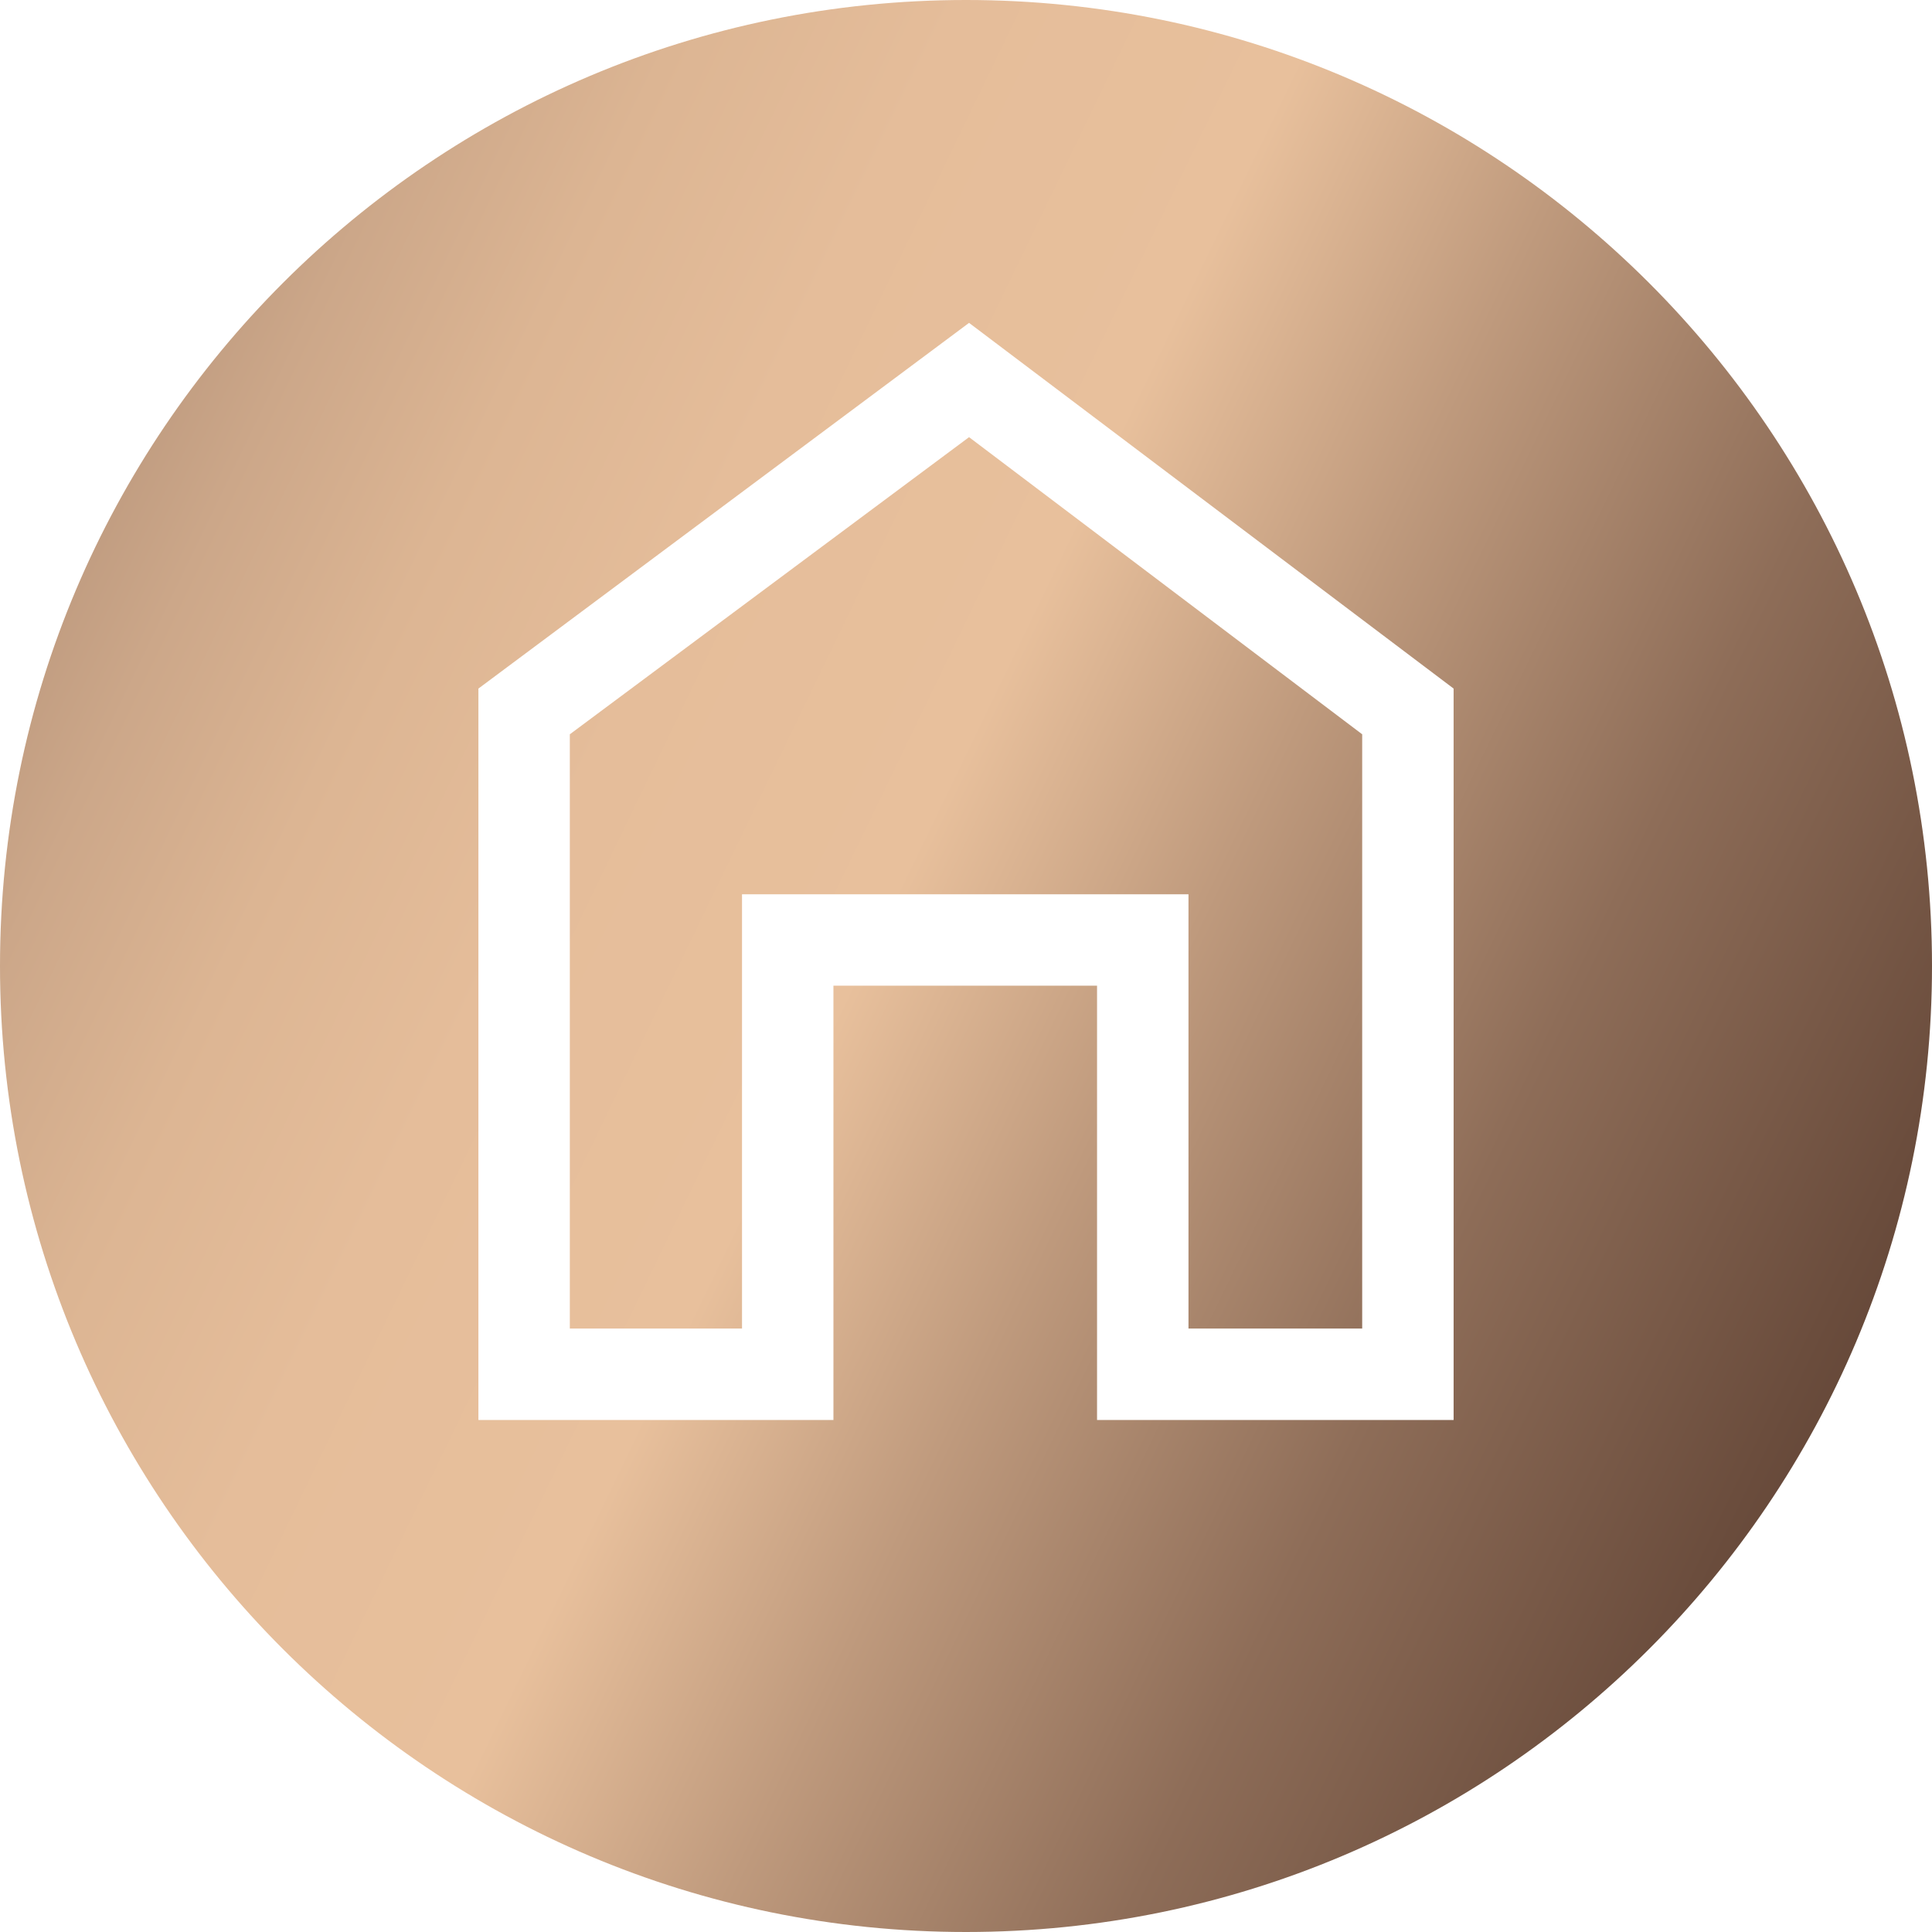
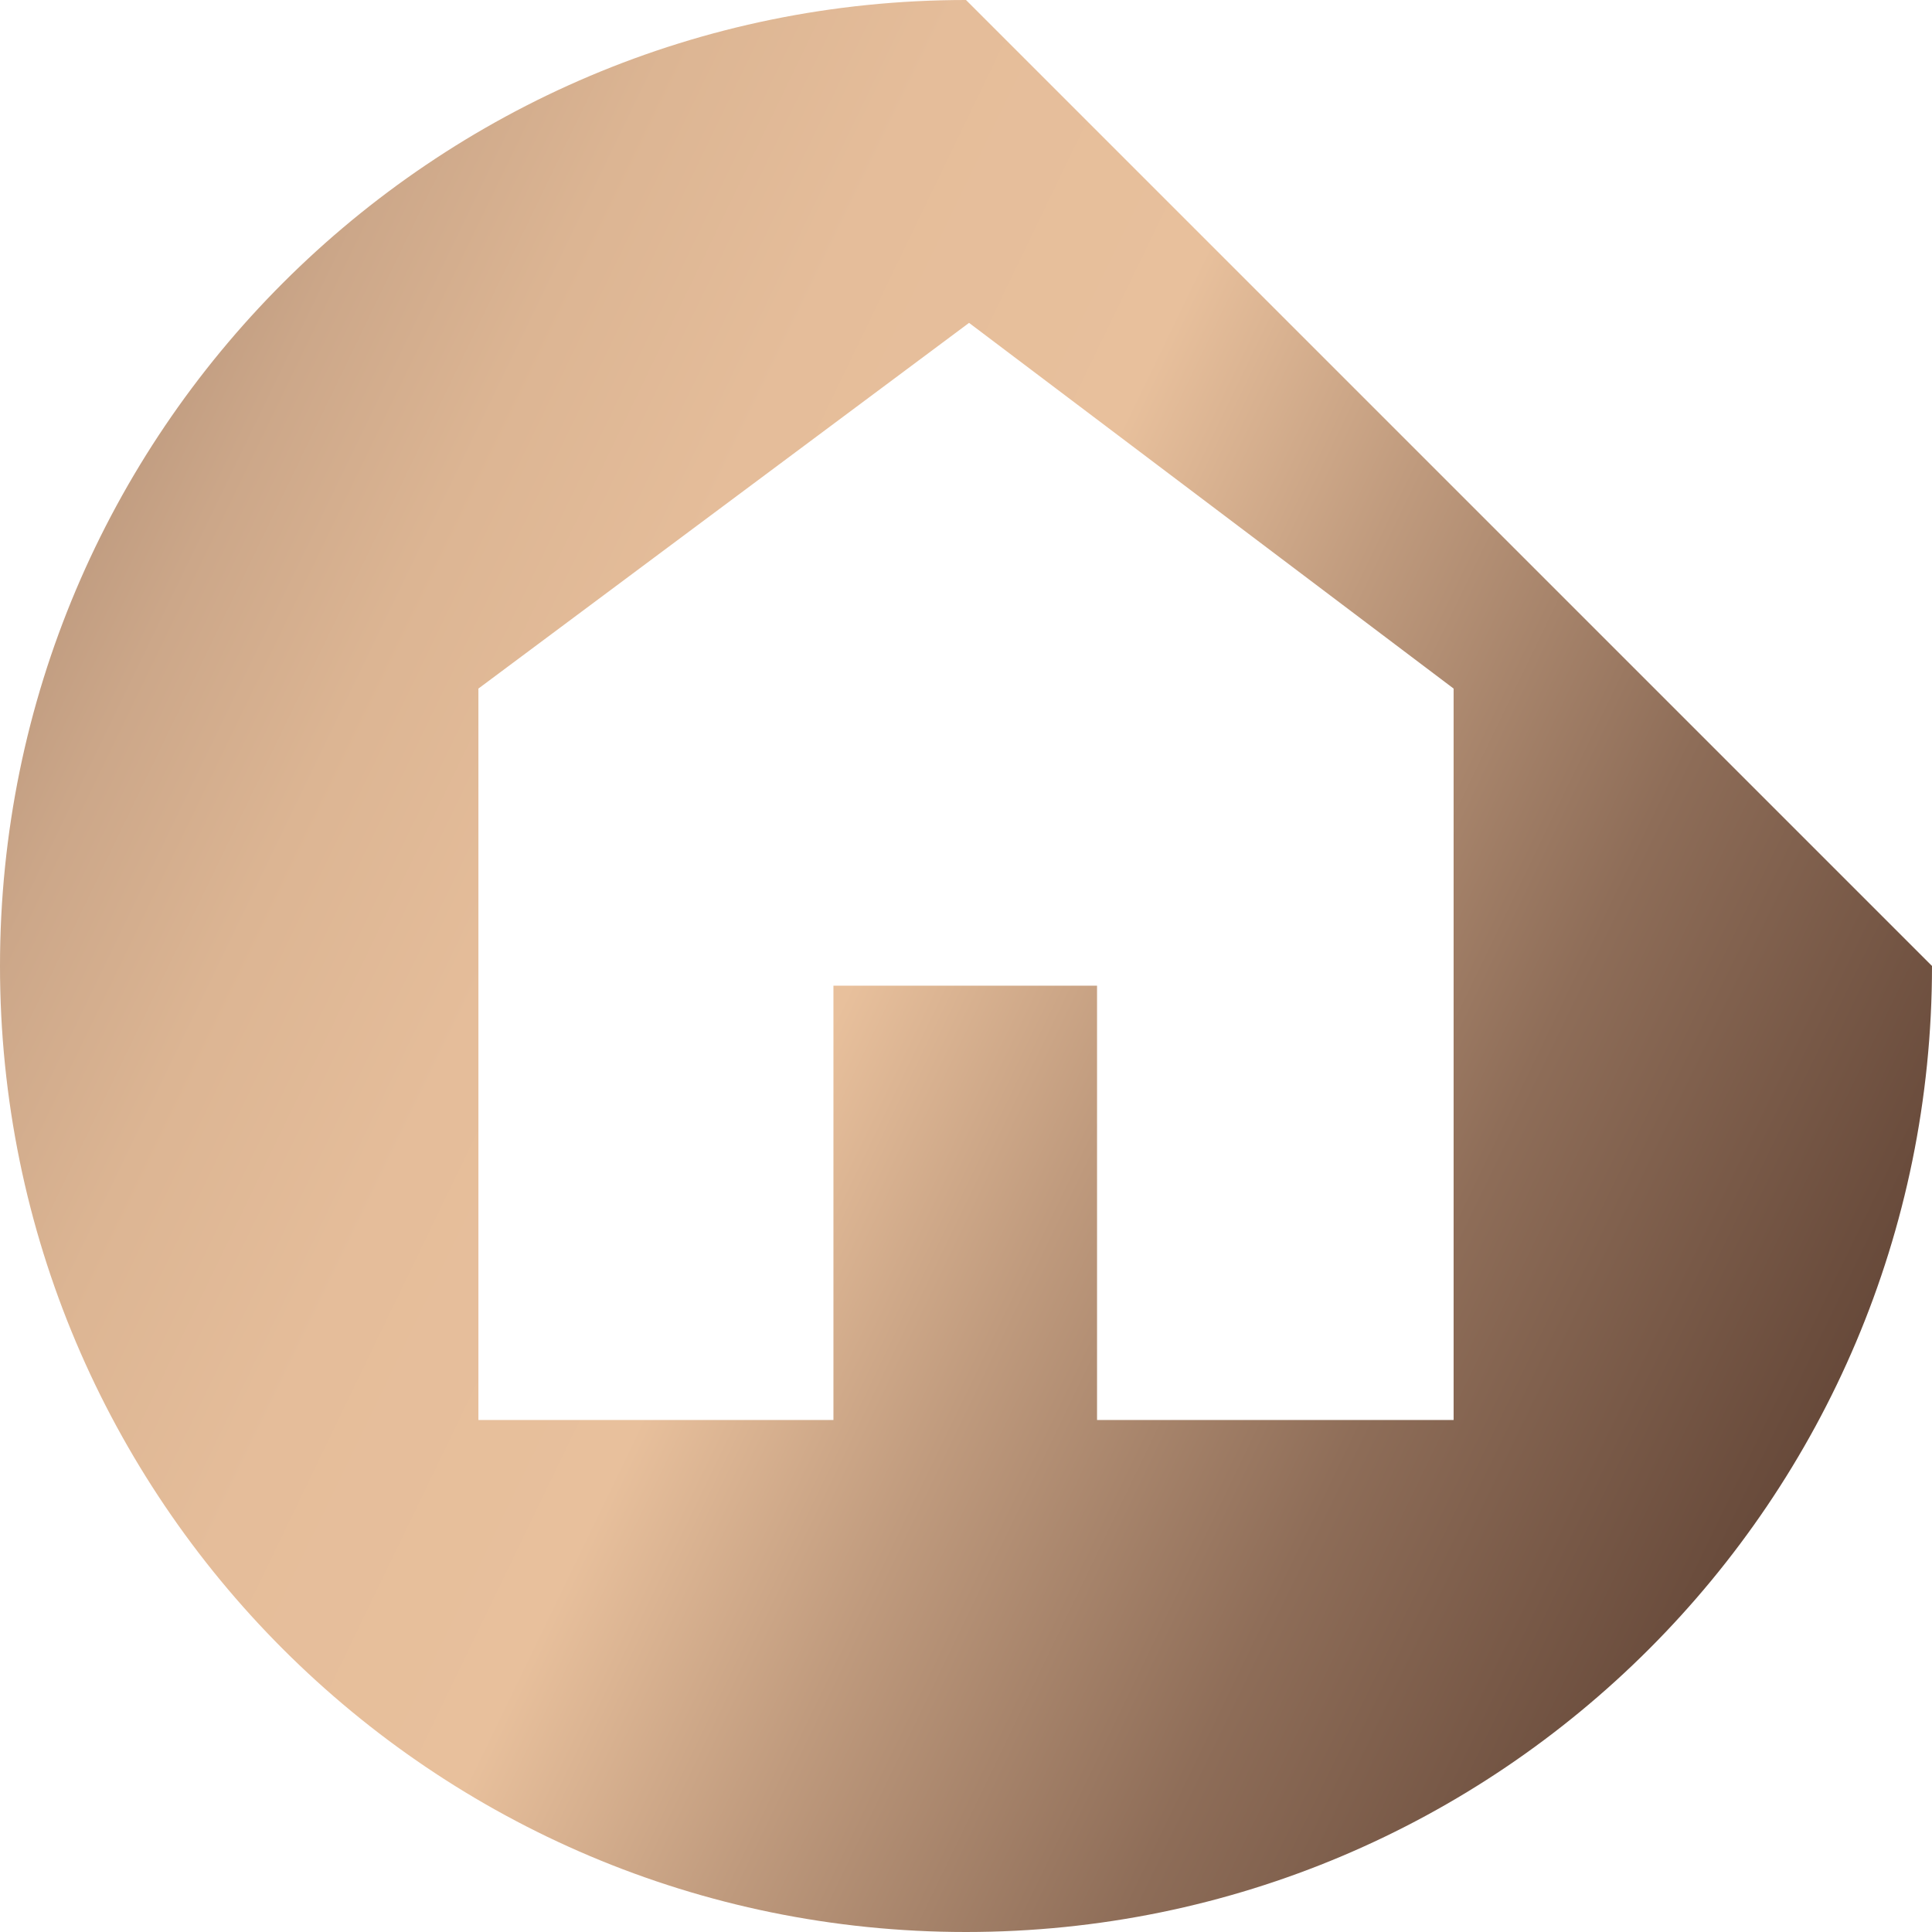
<svg xmlns="http://www.w3.org/2000/svg" xmlns:xlink="http://www.w3.org/1999/xlink" id="Camada_1" data-name="Camada 1" viewBox="0 0 1068.28 1068.28">
  <defs>
    <style>      .cls-1 {        fill: url(#Gradiente_sem_nome_16-2);      }      .cls-2 {        fill: url(#Gradiente_sem_nome_16);      }    </style>
    <linearGradient id="Gradiente_sem_nome_16" data-name="Gradiente sem nome 16" x1="-511.39" y1="35.29" x2="1519.93" y2="1017.25" gradientUnits="userSpaceOnUse">
      <stop offset=".17" stop-color="#7c5f51" />
      <stop offset=".21" stop-color="#9b7a66" />
      <stop offset=".25" stop-color="#b69379" />
      <stop offset=".3" stop-color="#cca789" />
      <stop offset=".35" stop-color="#dcb593" />
      <stop offset=".41" stop-color="#e5bd9a" />
      <stop offset=".49" stop-color="#e8c09c" />
      <stop offset=".56" stop-color="#bf9a7d" />
      <stop offset=".65" stop-color="#8e6d58" />
      <stop offset=".74" stop-color="#6b4d3d" />
      <stop offset=".8" stop-color="#55392c" />
      <stop offset=".84" stop-color="#4e3227" />
    </linearGradient>
    <linearGradient id="Gradiente_sem_nome_16-2" data-name="Gradiente sem nome 16" x1="-508.81" y1="29.97" x2="1522.5" y2="1011.92" xlink:href="#Gradiente_sem_nome_16" />
  </defs>
-   <polygon class="cls-2" points="315.08 406.02 315.08 734.61 315.08 734.62 410.29 734.62 410.29 494.49 657.16 494.49 657.16 734.62 753.21 734.62 753.21 406.02 535.83 241.72 315.08 406.02" />
-   <path class="cls-1" d="m534.14,0C239.15,0,0,239.14,0,534.14s239.14,534.14,534.14,534.14c295-.01,534.14-239.15,534.14-534.15S829.13,0,534.14,0Zm269.62,785.16h-197.16v-240.13h-145.76v240.13h-196.31v-404.42l271.3-202.21,267.93,202.21v404.42h0Z" />
+   <path class="cls-1" d="m534.14,0C239.15,0,0,239.14,0,534.14s239.14,534.14,534.14,534.14c295-.01,534.14-239.15,534.14-534.15Zm269.62,785.16h-197.16v-240.13h-145.76v240.13h-196.31v-404.42l271.3-202.21,267.93,202.21v404.42h0Z" />
</svg>